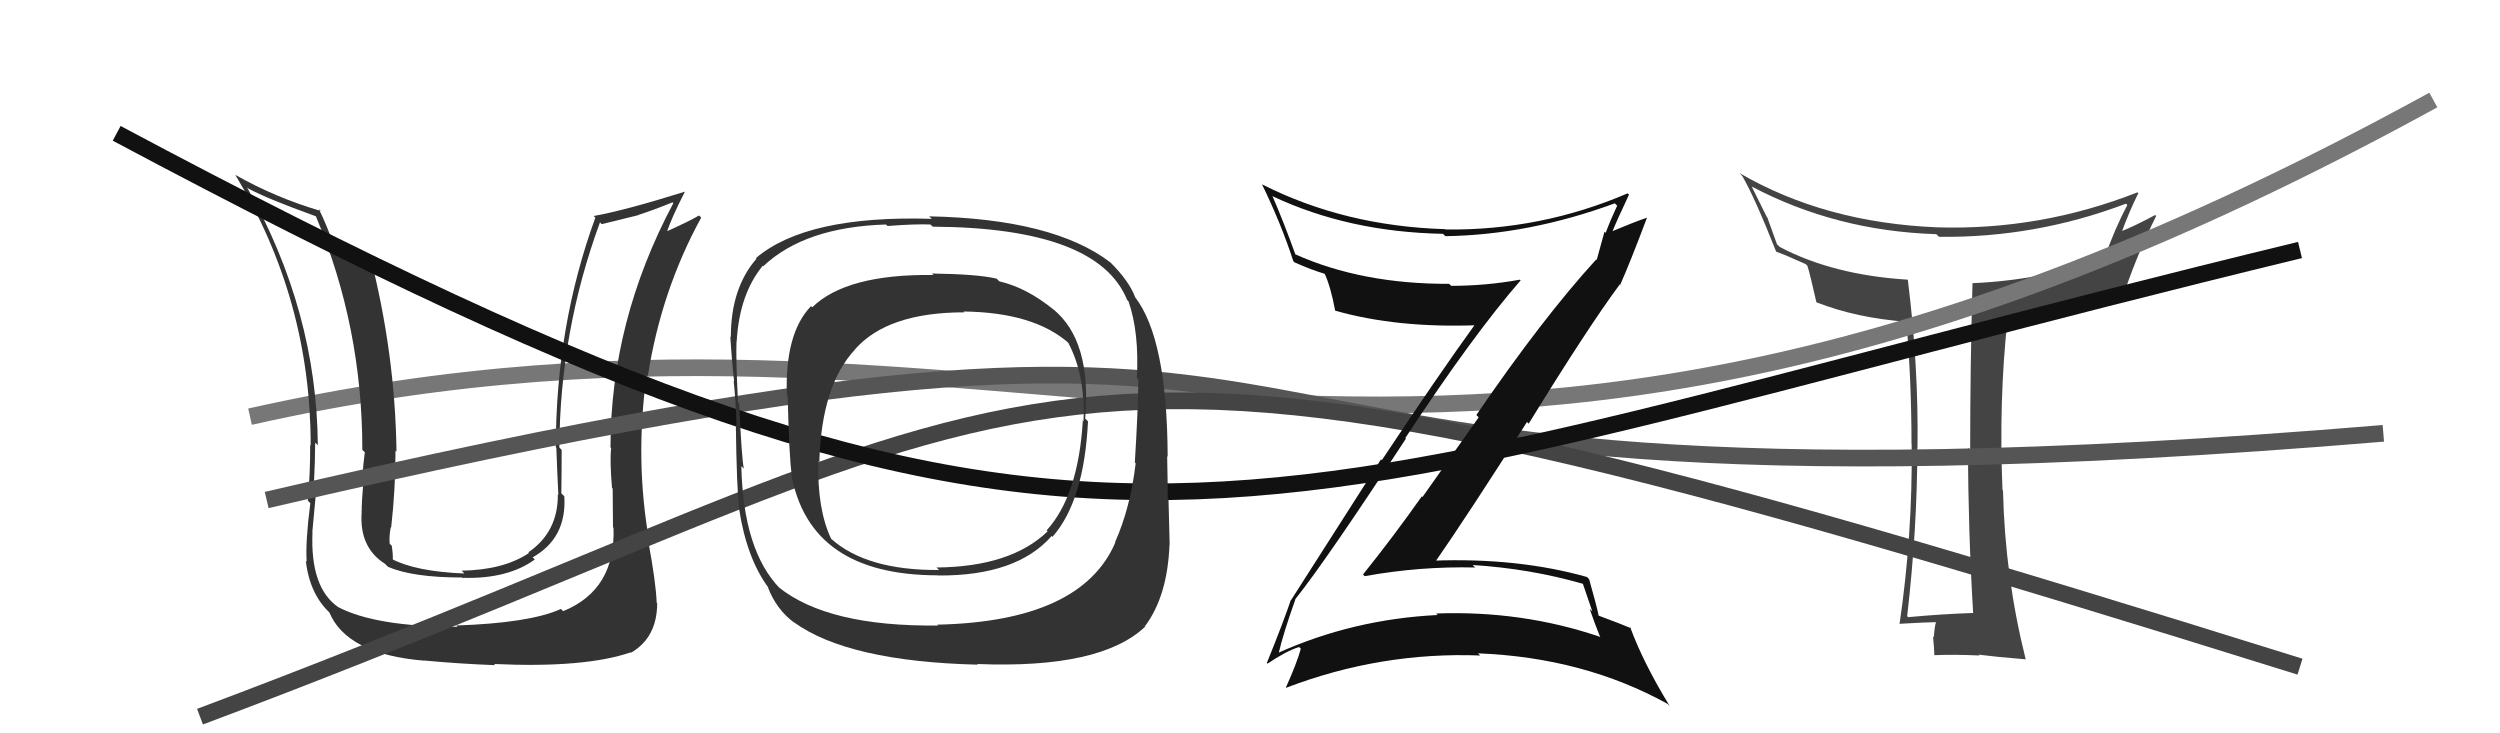
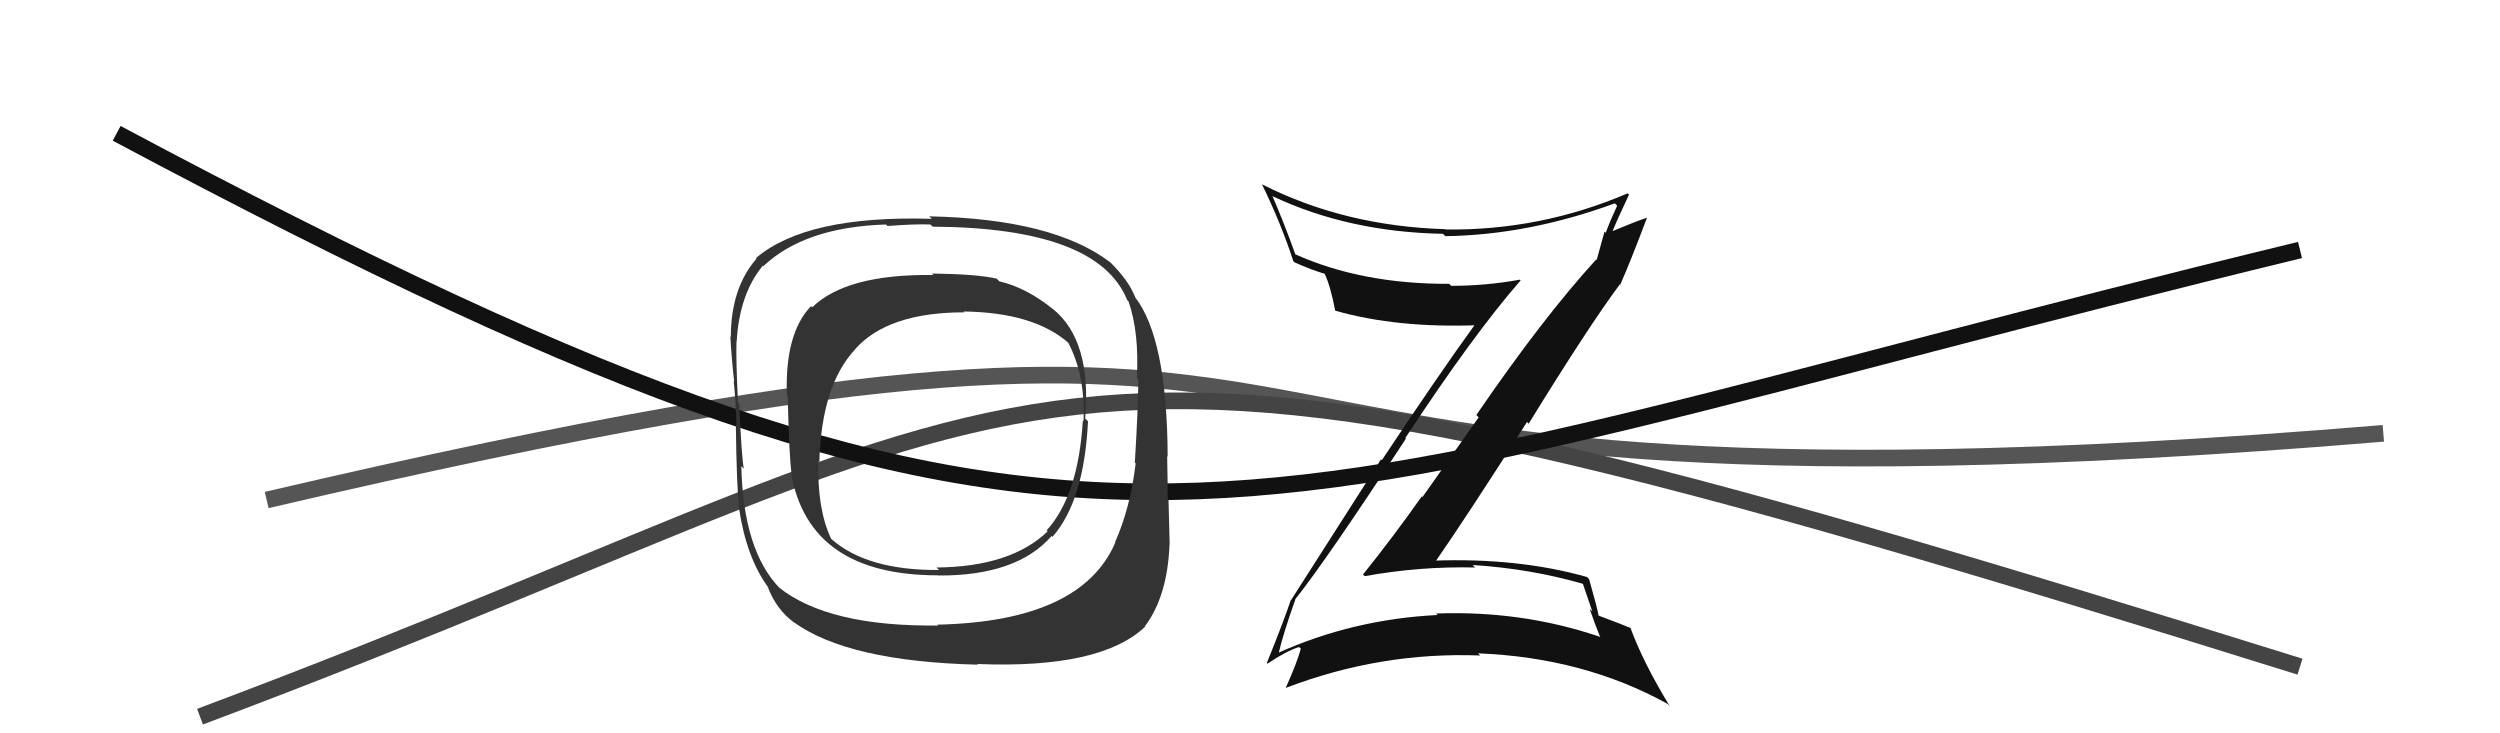
<svg xmlns="http://www.w3.org/2000/svg" width="150" height="44" viewBox="0,0,150,44">
-   <path fill="#444" d="M118.50 36.93L118.40 36.82L118.36 36.78Q116.51 36.84 114.49 37.03L114.48 37.02L114.43 36.97Q115.04 31.68 115.04 26.84L115.05 26.85L115.05 26.86Q115.12 22.01 114.47 16.79L114.50 16.83L114.46 16.78Q109.98 16.50 106.79 14.82L106.62 14.66L106.04 13.05L106.00 13.00Q105.72 12.43 105.11 11.21L105.27 11.36L105.10 11.19Q110.16 13.86 116.17 14.05L116.20 14.07L116.34 14.21Q122.12 14.28 127.56 12.22L127.63 12.29L127.64 12.30Q126.90 13.69 126.25 15.52L126.18 15.44L126.19 15.46Q122.63 16.80 118.36 16.99L118.38 17.01L118.35 16.99Q118.21 22.06 118.21 27.01L118.02 26.82L118.08 26.88Q118.09 31.83 118.39 36.82ZM128.33 11.62L128.19 11.48L128.25 11.54Q122.43 13.83 116.23 13.64L116.25 13.66L116.23 13.64Q109.48 13.36 104.38 10.39L104.41 10.43L104.53 10.55Q105.28 11.83 106.57 15.10L106.51 15.04L106.57 15.10Q107.09 15.28 108.35 15.85L108.32 15.82L108.45 15.96Q108.64 16.60 108.98 18.12L109.08 18.22L109.02 18.15Q111.39 19.08 114.43 19.31L114.31 19.18L114.38 19.26Q114.69 22.88 114.69 26.65L114.80 26.75L114.70 26.66Q114.76 32.09 113.97 37.46L113.89 37.38L113.94 37.43Q115.63 37.33 116.17 37.33L116.11 37.28L116.16 37.33Q116.08 37.56 116.03 38.22L116.09 38.29L115.98 38.18Q116.06 38.98 116.06 39.32L116.09 39.35L116.05 39.31Q117.25 39.26 118.77 39.33L118.81 39.37L118.72 39.28Q119.72 39.41 121.55 39.56L121.49 39.50L121.54 39.55Q120.30 34.61 120.18 29.44L120.14 29.39L120.15 29.40Q119.92 24.00 120.46 19.09L120.57 19.20L120.49 19.12Q124.39 18.53 127.55 17.31L127.65 17.41L127.54 17.31Q128.34 15.02 129.37 12.96L129.43 13.02L129.31 12.90Q127.99 13.61 127.19 13.91L127.25 13.96L127.28 13.99Q127.73 12.74 128.30 11.59Z" />
-   <path d="M15 25 C64 14,84 40,146 6" stroke="#777" fill="none" />
-   <path fill="#333" d="M36.95 31.80L36.81 31.66L36.81 31.66Q36.95 35.38 33.79 36.67L33.65 36.53L33.65 36.54Q31.79 37.38 27.37 37.53L27.46 37.62L27.45 37.61Q22.53 37.60 20.28 36.42L20.32 36.45L20.31 36.44Q18.60 35.27 18.75 31.92L18.56 31.72L18.74 31.91Q18.79 31.31 18.98 29.33L18.94 29.29L18.83 29.18Q18.91 27.55 18.91 26.56L18.99 26.63L19.07 26.72Q19.01 18.66 14.82 11.24L14.84 11.26L14.90 11.31Q15.99 11.91 18.96 12.98L18.91 12.93L18.95 12.97Q21.74 19.60 21.74 26.99L21.85 27.10L21.89 27.13Q21.81 27.67 21.72 28.85L21.78 28.91L21.80 28.93Q21.70 30.10 21.70 30.71L21.60 30.61L21.70 30.72Q21.54 32.84 23.10 33.83L23.21 33.94L23.28 34.01Q24.76 34.65 27.72 34.65L27.82 34.74L27.75 34.67Q30.46 34.75 32.09 33.57L32.13 33.61L31.96 33.44Q34.01 32.29 33.86 29.78L33.70 29.62L33.68 29.60Q33.70 28.32 33.70 26.99L33.73 27.03L33.56 26.85Q33.60 19.85 36.00 13.34L36.10 13.45L38.30 12.91L38.29 12.90Q39.25 12.59 40.35 12.14L40.30 12.09L40.40 12.19Q36.63 19.27 36.63 26.85L36.53 26.74L36.67 26.88Q36.58 27.63 36.72 29.27L36.80 29.36L36.76 29.31Q36.78 30.84 36.78 31.64ZM39.05 32.65L39.07 32.67L38.97 32.57Q38.08 27.61 38.80 22.51L38.82 22.52L38.87 22.57Q39.67 17.44 42.07 13.06L42.05 13.03L41.94 12.93Q41.37 13.27 39.92 13.92L39.95 13.95L39.99 13.98Q40.29 13.07 41.09 11.51L41.07 11.48L41.09 11.50Q37.52 12.62 35.62 12.96L35.78 13.12L35.72 13.06Q33.35 19.56 33.35 26.83L33.27 26.75L33.38 26.87Q33.43 28.28 33.50 29.69L33.35 29.53L33.47 29.66Q33.49 31.92 31.70 33.14L31.85 33.29L31.74 33.18Q30.21 34.20 27.69 34.24L27.74 34.28L27.86 34.41Q24.93 34.29 23.49 33.53L23.59 33.63L23.57 33.61Q23.58 33.21 23.51 32.75L23.40 32.64L23.38 32.62Q23.34 32.13 23.45 31.63L23.57 31.75L23.47 31.65Q23.73 29.36 23.73 27.04L23.79 27.10L23.79 27.10Q23.71 21.19 22.19 15.29L22.24 15.34L22.23 15.33Q21.49 15.20 20.08 14.86L20.14 14.92L20.09 14.87Q19.59 13.46 19.13 12.54L19.20 12.61L19.25 12.66Q16.50 11.85 14.10 10.48L14.16 10.53L14.13 10.51Q18.64 17.98 18.64 26.70L18.74 26.81L18.61 26.68Q18.62 28.33 18.47 30.04L18.44 30.01L18.62 30.19Q18.32 32.52 18.40 33.70L18.38 33.68L18.35 33.65Q18.58 35.67 19.83 36.81L19.76 36.73L19.75 36.72Q20.80 39.26 25.45 39.64L25.37 39.57L25.44 39.63Q27.58 39.83 29.71 39.91L29.57 39.76L29.65 39.84Q35.07 40.09 37.85 39.14L37.88 39.17L37.87 39.16Q39.43 38.24 39.43 36.19L39.49 36.25L39.40 36.16Q39.36 34.98 38.90 32.50Z" />
  <path d="M16 30 C93 12,59 33,143 26" stroke="#555" fill="none" />
  <path d="M12 43 C68 22,58 15,138 40" stroke="#444" fill="none" />
  <path d="M7 8 C67 40,72 31,138 15" stroke="#111" fill="none" />
  <path fill="#111" d="M77.63 35.88L77.72 35.97L77.71 35.96Q79.60 33.59 84.36 26.31L84.34 26.30L84.32 26.28Q88.38 20.10 91.24 16.82L91.21 16.80L91.19 16.78Q89.16 17.15 87.07 17.15L86.97 17.05L86.95 17.03Q81.72 17.05 77.72 15.26L77.78 15.32L77.72 15.26Q77.02 13.31 76.34 11.75L76.33 11.74L76.37 11.78Q80.91 13.92 86.58 14.03L86.60 14.05L86.72 14.17Q91.71 14.10 96.89 12.20L97.04 12.35L97.03 12.34Q96.64 13.17 96.34 13.97L96.27 13.90L95.80 15.60L95.77 15.57Q92.57 19.07 88.58 24.90L88.72 25.04L85.35 29.82L85.31 29.78Q83.61 32.19 81.78 34.47L81.84 34.53L81.88 34.57Q85.20 33.97 88.51 34.05L88.49 34.03L88.36 33.90Q91.82 34.12 94.98 35.03L94.97 35.02L95.54 36.69L95.38 36.53Q95.68 37.41 96.02 38.25L96.06 38.29L95.97 38.20Q91.31 36.62 86.18 36.81L86.13 36.77L86.26 36.90Q81.19 37.15 76.69 39.17L76.68 39.16L76.72 39.19Q76.99 38.02 77.72 35.97ZM75.95 39.72L76.06 39.83L76.05 39.82Q77.14 39.08 77.94 38.82L78.07 38.94L78.05 38.92Q77.83 39.74 77.15 41.26L77.08 41.19L77.16 41.27Q82.83 39.10 88.81 39.33L88.69 39.21L88.68 39.20Q95.02 39.45 100.05 42.23L100.19 42.37L100.20 42.39Q98.61 39.80 97.81 37.63L97.88 37.70L97.88 37.70Q97.40 37.49 95.87 36.92L95.78 36.82L95.93 36.97Q95.77 36.24 95.35 34.76L95.23 34.63L95.22 34.62Q91.07 33.45 85.97 33.64L86.07 33.74L86.09 33.75Q88.08 30.88 91.62 25.32L91.77 25.47L91.72 25.42Q95.29 19.62 97.19 17.06L97.35 17.22L97.21 17.09Q97.80 15.77 98.82 13.06L98.77 13.01L98.82 13.06Q98.05 13.32 96.60 13.93L96.73 14.06L96.69 14.02Q97.02 13.20 97.74 11.68L97.76 11.70L97.66 11.60Q92.44 13.84 86.73 13.77L86.73 13.77L86.72 13.75Q80.67 13.57 75.72 11.06L75.65 10.98L75.71 11.04Q76.87 13.42 77.60 15.67L77.66 15.73L77.67 15.74Q78.70 16.20 79.49 16.43L79.58 16.51L79.47 16.40Q79.84 17.19 80.11 18.64L79.99 18.52L80.11 18.64Q83.83 19.70 88.71 19.51L88.61 19.41L88.57 19.37Q86.22 22.62 82.91 27.61L82.86 27.56L77.46 36.01L77.45 36.00Q77.04 37.23 76.01 39.78Z" />
  <path fill="#333" d="M63.13 18.48L63.06 18.41L63.22 18.58Q61.60 17.26 59.96 16.88L59.81 16.73L59.80 16.72Q58.69 16.45 55.91 16.41L55.92 16.42L56.01 16.50Q50.79 16.43 48.73 18.44L48.71 18.41L48.66 18.37Q47.09 20.00 47.21 23.69L47.31 23.80L47.26 23.75Q47.35 27.49 47.50 28.44L47.51 28.45L47.47 28.41Q48.55 34.52 56.28 34.52L56.33 34.56L56.30 34.53Q61.00 34.56 63.10 32.16L63.01 32.08L63.15 32.21Q65.05 30.04 65.28 25.28L65.12 25.12L65.11 25.11Q65.51 20.44 63.18 18.54ZM56.25 37.50L56.18 37.43L56.29 37.53Q49.71 37.61 46.74 35.25L46.75 35.26L46.79 35.30Q44.59 33.03 44.48 27.97L44.60 28.09L44.63 28.12Q44.50 27.50 44.35 24.22L44.30 24.18L44.28 24.15Q44.15 21.55 44.19 20.48L44.22 20.52L44.20 20.50Q44.36 17.65 45.77 15.94L45.91 16.08L45.80 15.97Q48.29 13.62 53.16 13.47L53.20 13.51L53.25 13.56Q54.95 13.43 55.82 13.47L55.85 13.49L55.96 13.60Q65.87 13.66 67.63 18.00L67.64 18.01L67.71 18.08Q68.36 19.95 68.21 22.69L68.37 22.85L68.30 22.78Q68.29 24.48 68.09 27.75L68.10 27.76L68.14 27.80Q67.82 30.48 66.90 32.54L66.88 32.52L66.92 32.55Q64.88 37.29 56.23 37.48ZM68.68 37.56L68.54 37.41L68.70 37.57Q70.05 35.77 70.17 32.68L70.04 32.55L70.18 32.69Q70.15 31.56 70.11 29.96L70.17 30.02L70.06 29.91Q70.07 29.19 70.03 27.37L69.98 27.32L70.06 27.40Q70.03 20.29 68.09 17.81L68.09 17.81L68.11 17.83Q67.73 16.84 66.62 15.74L66.47 15.59L66.63 15.75Q63.21 13.13 55.75 12.98L55.78 13.01L55.91 13.13Q48.40 12.90 45.36 15.48L45.35 15.48L45.39 15.52Q43.85 17.29 43.85 20.22L43.93 20.30L43.82 20.19Q43.90 21.57 44.05 22.90L44.10 22.95L44.02 22.86Q44.15 24.06 44.19 25.51L44.10 25.42L44.15 25.47Q44.20 29.33 44.35 30.51L44.43 30.58L44.34 30.49Q44.79 33.49 46.12 35.28L46.11 35.27L46.07 35.23Q46.60 36.60 47.67 37.37L47.55 37.24L47.64 37.34Q50.90 39.69 58.67 39.88L58.74 39.95L58.63 39.84Q66.05 40.14 68.72 37.59ZM64.95 25.21L64.99 25.26L64.97 25.23Q64.70 29.73 62.80 31.82L62.87 31.90L62.86 31.88Q60.65 34.01 56.19 34.05L56.33 34.19L56.34 34.20Q51.99 34.23 49.86 32.32L49.88 32.35L49.87 32.33Q49.03 30.57 49.10 27.68L49.05 27.63L49.16 27.74Q49.28 23.14 51.30 20.97L51.19 20.86L51.29 20.97Q53.25 18.74 57.86 18.74L57.90 18.77L57.81 18.69Q62.05 18.74 64.15 20.61L64.17 20.64L64.08 20.54Q65.13 22.50 65.01 25.28Z" />
</svg>